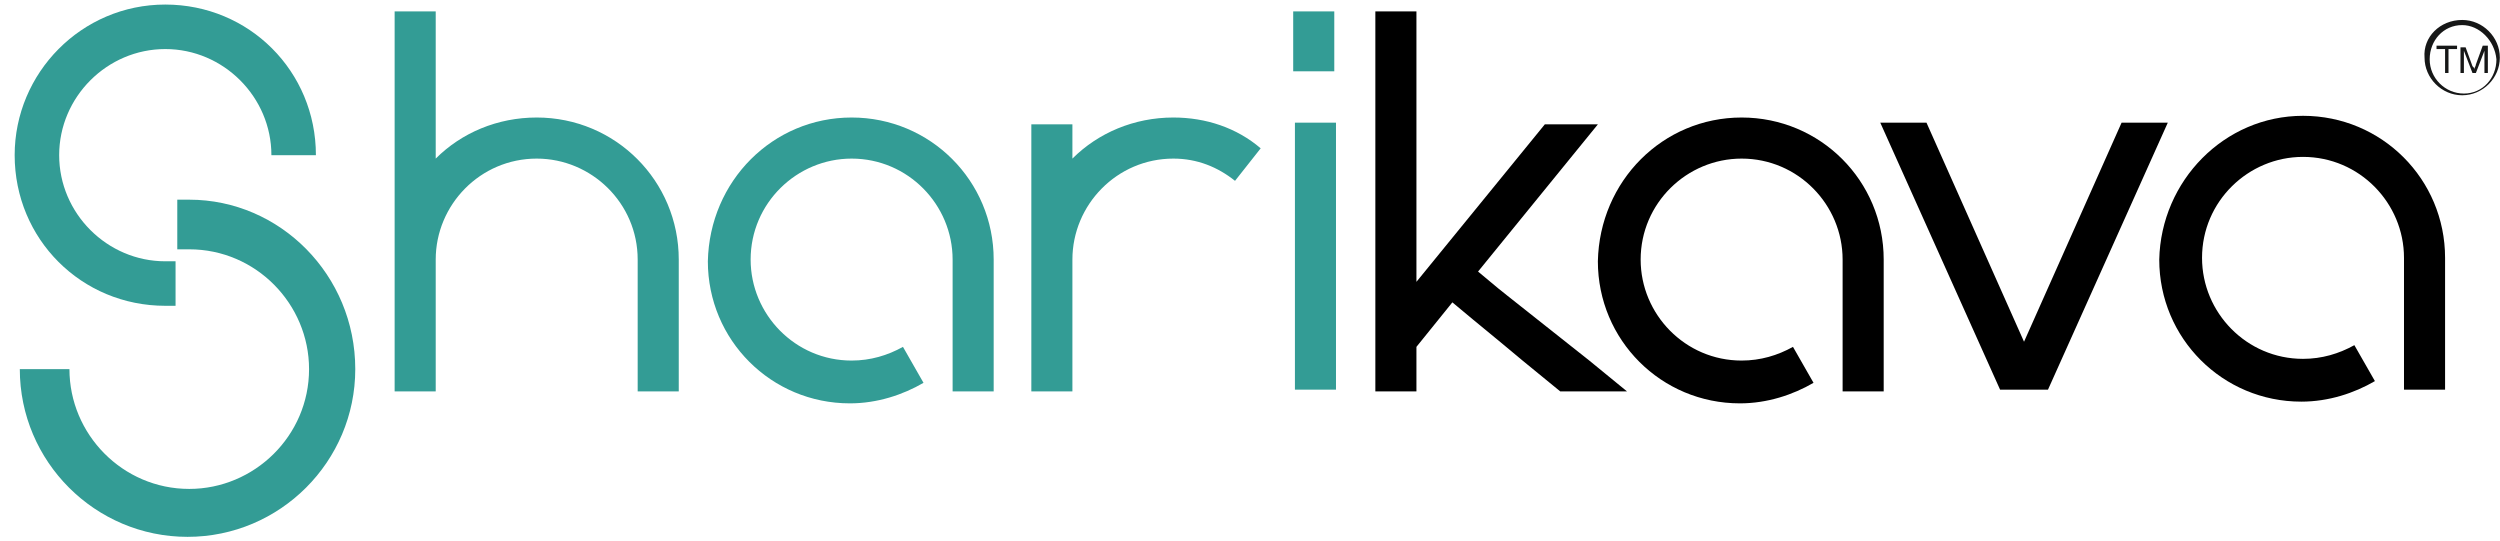
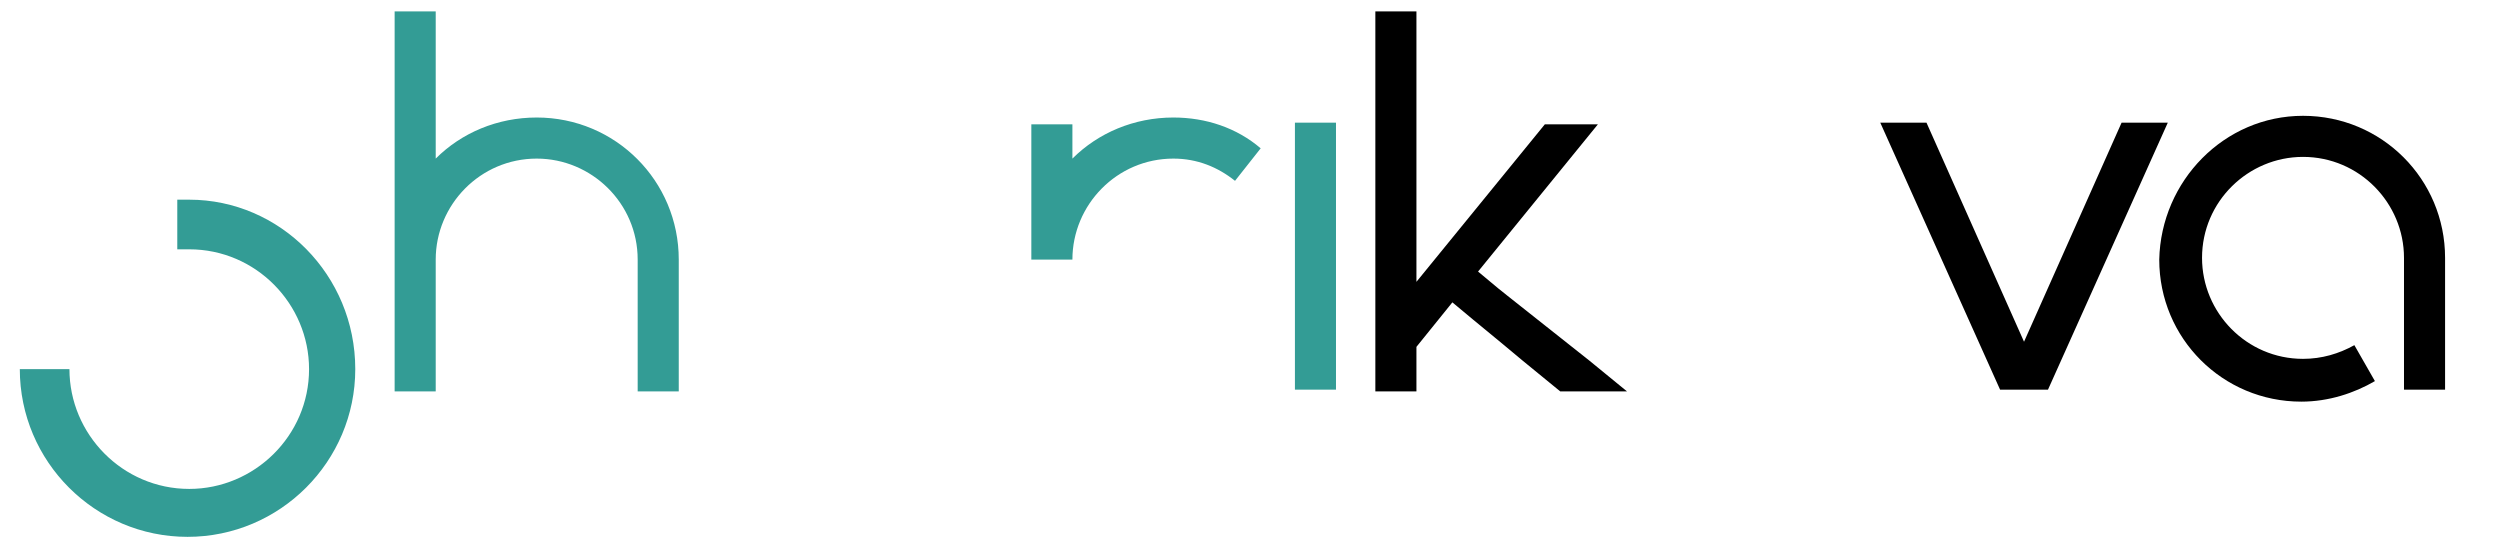
<svg xmlns="http://www.w3.org/2000/svg" width="157" height="34" viewBox="0 0 157 34" fill="none">
  <path fill-rule="evenodd" clip-rule="evenodd" d="M133.236 7.703L127.109 21.461L120.983 7.703H118.081L125.605 24.47H128.614L136.138 7.703H133.236Z" fill="black" />
  <path fill-rule="evenodd" clip-rule="evenodd" d="M33.705 7.38C31.232 7.38 28.975 8.347 27.363 9.96V0.716H24.783V16.301V24.578H27.363V22.643V16.301C27.363 12.862 30.157 9.96 33.705 9.96C37.144 9.96 40.046 12.754 40.046 16.301V24.578H42.626V16.301C42.626 11.357 38.649 7.38 33.705 7.38Z" fill="#339C95" />
  <path fill-rule="evenodd" clip-rule="evenodd" d="M144.63 7.273C149.574 7.273 153.551 11.25 153.551 16.194V24.471H150.971V22.536V16.194C150.971 12.755 148.177 9.853 144.63 9.853C141.19 9.853 138.288 12.647 138.288 16.194C138.288 19.634 141.083 22.536 144.63 22.536C145.812 22.536 146.887 22.213 147.854 21.676L149.144 23.933C147.854 24.686 146.242 25.223 144.522 25.223C139.578 25.223 135.601 21.246 135.601 16.302C135.708 11.357 139.685 7.273 144.63 7.273Z" fill="black" />
-   <path fill-rule="evenodd" clip-rule="evenodd" d="M109.374 7.38C114.319 7.38 118.296 11.357 118.296 16.302V24.578H115.716V22.643V16.302C115.716 12.862 112.921 9.96 109.374 9.96C105.935 9.96 103.033 12.755 103.033 16.302C103.033 19.741 105.827 22.643 109.374 22.643C110.557 22.643 111.632 22.321 112.599 21.783L113.889 24.041C112.599 24.793 110.987 25.331 109.267 25.331C104.323 25.331 100.346 21.354 100.346 16.409C100.453 11.357 104.43 7.38 109.374 7.38Z" fill="black" />
-   <path fill-rule="evenodd" clip-rule="evenodd" d="M73.689 7.38C71.217 7.38 68.96 8.348 67.347 9.96V7.81H64.768V16.302V24.578H67.347V16.302C67.347 12.862 70.142 9.96 73.689 9.96C75.194 9.96 76.484 10.497 77.559 11.357L79.171 9.315C77.666 8.025 75.731 7.38 73.689 7.38Z" fill="#339C95" />
+   <path fill-rule="evenodd" clip-rule="evenodd" d="M73.689 7.38C71.217 7.38 68.96 8.348 67.347 9.96V7.81H64.768V16.302H67.347V16.302C67.347 12.862 70.142 9.96 73.689 9.96C75.194 9.96 76.484 10.497 77.559 11.357L79.171 9.315C77.666 8.025 75.731 7.38 73.689 7.38Z" fill="#339C95" />
  <path fill-rule="evenodd" clip-rule="evenodd" d="M86.372 0.716V24.578H88.952V21.783L91.209 18.988L92.499 20.063L94.326 21.568L95.616 22.643L97.981 24.578H102.173L99.808 22.643L94.649 18.558L94.111 18.128L92.822 17.054L100.346 7.81H97.014L88.952 17.699V0.716H86.372Z" fill="black" />
-   <path d="M83.793 0.716H81.213V4.478H83.793V0.716Z" fill="#339C95" />
  <path d="M83.9 7.703H81.321V24.47H83.9V7.703Z" fill="#339C95" />
-   <path fill-rule="evenodd" clip-rule="evenodd" d="M53.482 7.38C58.426 7.38 62.403 11.357 62.403 16.302V24.578H59.824V22.643V16.302C59.824 12.862 57.029 9.96 53.482 9.96C50.042 9.96 47.14 12.755 47.14 16.302C47.14 19.741 49.935 22.643 53.482 22.643C54.664 22.643 55.739 22.321 56.706 21.783L57.996 24.041C56.706 24.793 55.094 25.331 53.374 25.331C48.43 25.331 44.453 21.354 44.453 16.409C44.561 11.357 48.538 7.38 53.482 7.38Z" fill="#339C95" />
-   <path fill-rule="evenodd" clip-rule="evenodd" d="M154.626 1.253C155.916 1.253 156.99 2.328 156.99 3.618C156.99 4.908 155.916 5.983 154.626 5.983C153.336 5.983 152.261 4.908 152.261 3.618C152.154 2.328 153.228 1.253 154.626 1.253ZM154.626 1.576C153.443 1.576 152.584 2.543 152.584 3.726C152.584 4.908 153.551 5.875 154.733 5.875C155.916 5.875 156.776 4.908 156.776 3.726C156.668 2.543 155.701 1.576 154.626 1.576ZM153.551 4.585H153.766V3.081H154.303V2.866H153.014V3.081H153.551V4.585ZM154.518 4.585H154.733V3.188L155.271 4.585H155.486L156.023 3.188V4.585H156.238V2.866H155.916L155.486 4.048C155.486 4.156 155.378 4.263 155.378 4.37C155.378 4.263 155.378 4.263 155.271 4.156L154.841 2.973H154.518V4.585Z" fill="#161717" />
-   <path fill-rule="evenodd" clip-rule="evenodd" d="M0.921 9.745C0.921 15.012 5.113 19.204 10.38 19.204H11.025V16.409H10.38C6.726 16.409 3.716 13.399 3.716 9.745C3.716 6.09 6.726 3.081 10.38 3.081C14.035 3.081 17.044 6.09 17.044 9.745H19.839C19.839 4.478 15.647 0.286 10.38 0.286C5.113 0.286 0.921 4.586 0.921 9.745Z" fill="#339C95" />
  <path fill-rule="evenodd" clip-rule="evenodd" d="M22.311 23.181C22.311 28.985 17.582 33.714 11.777 33.714C5.973 33.714 1.244 28.985 1.244 23.181H4.361C4.361 27.265 7.693 30.704 11.885 30.704C15.969 30.704 19.409 27.373 19.409 23.181C19.409 19.096 16.077 15.657 11.885 15.657H11.133V12.54H11.885C17.582 12.54 22.311 17.269 22.311 23.181Z" fill="#339C95" />
</svg>